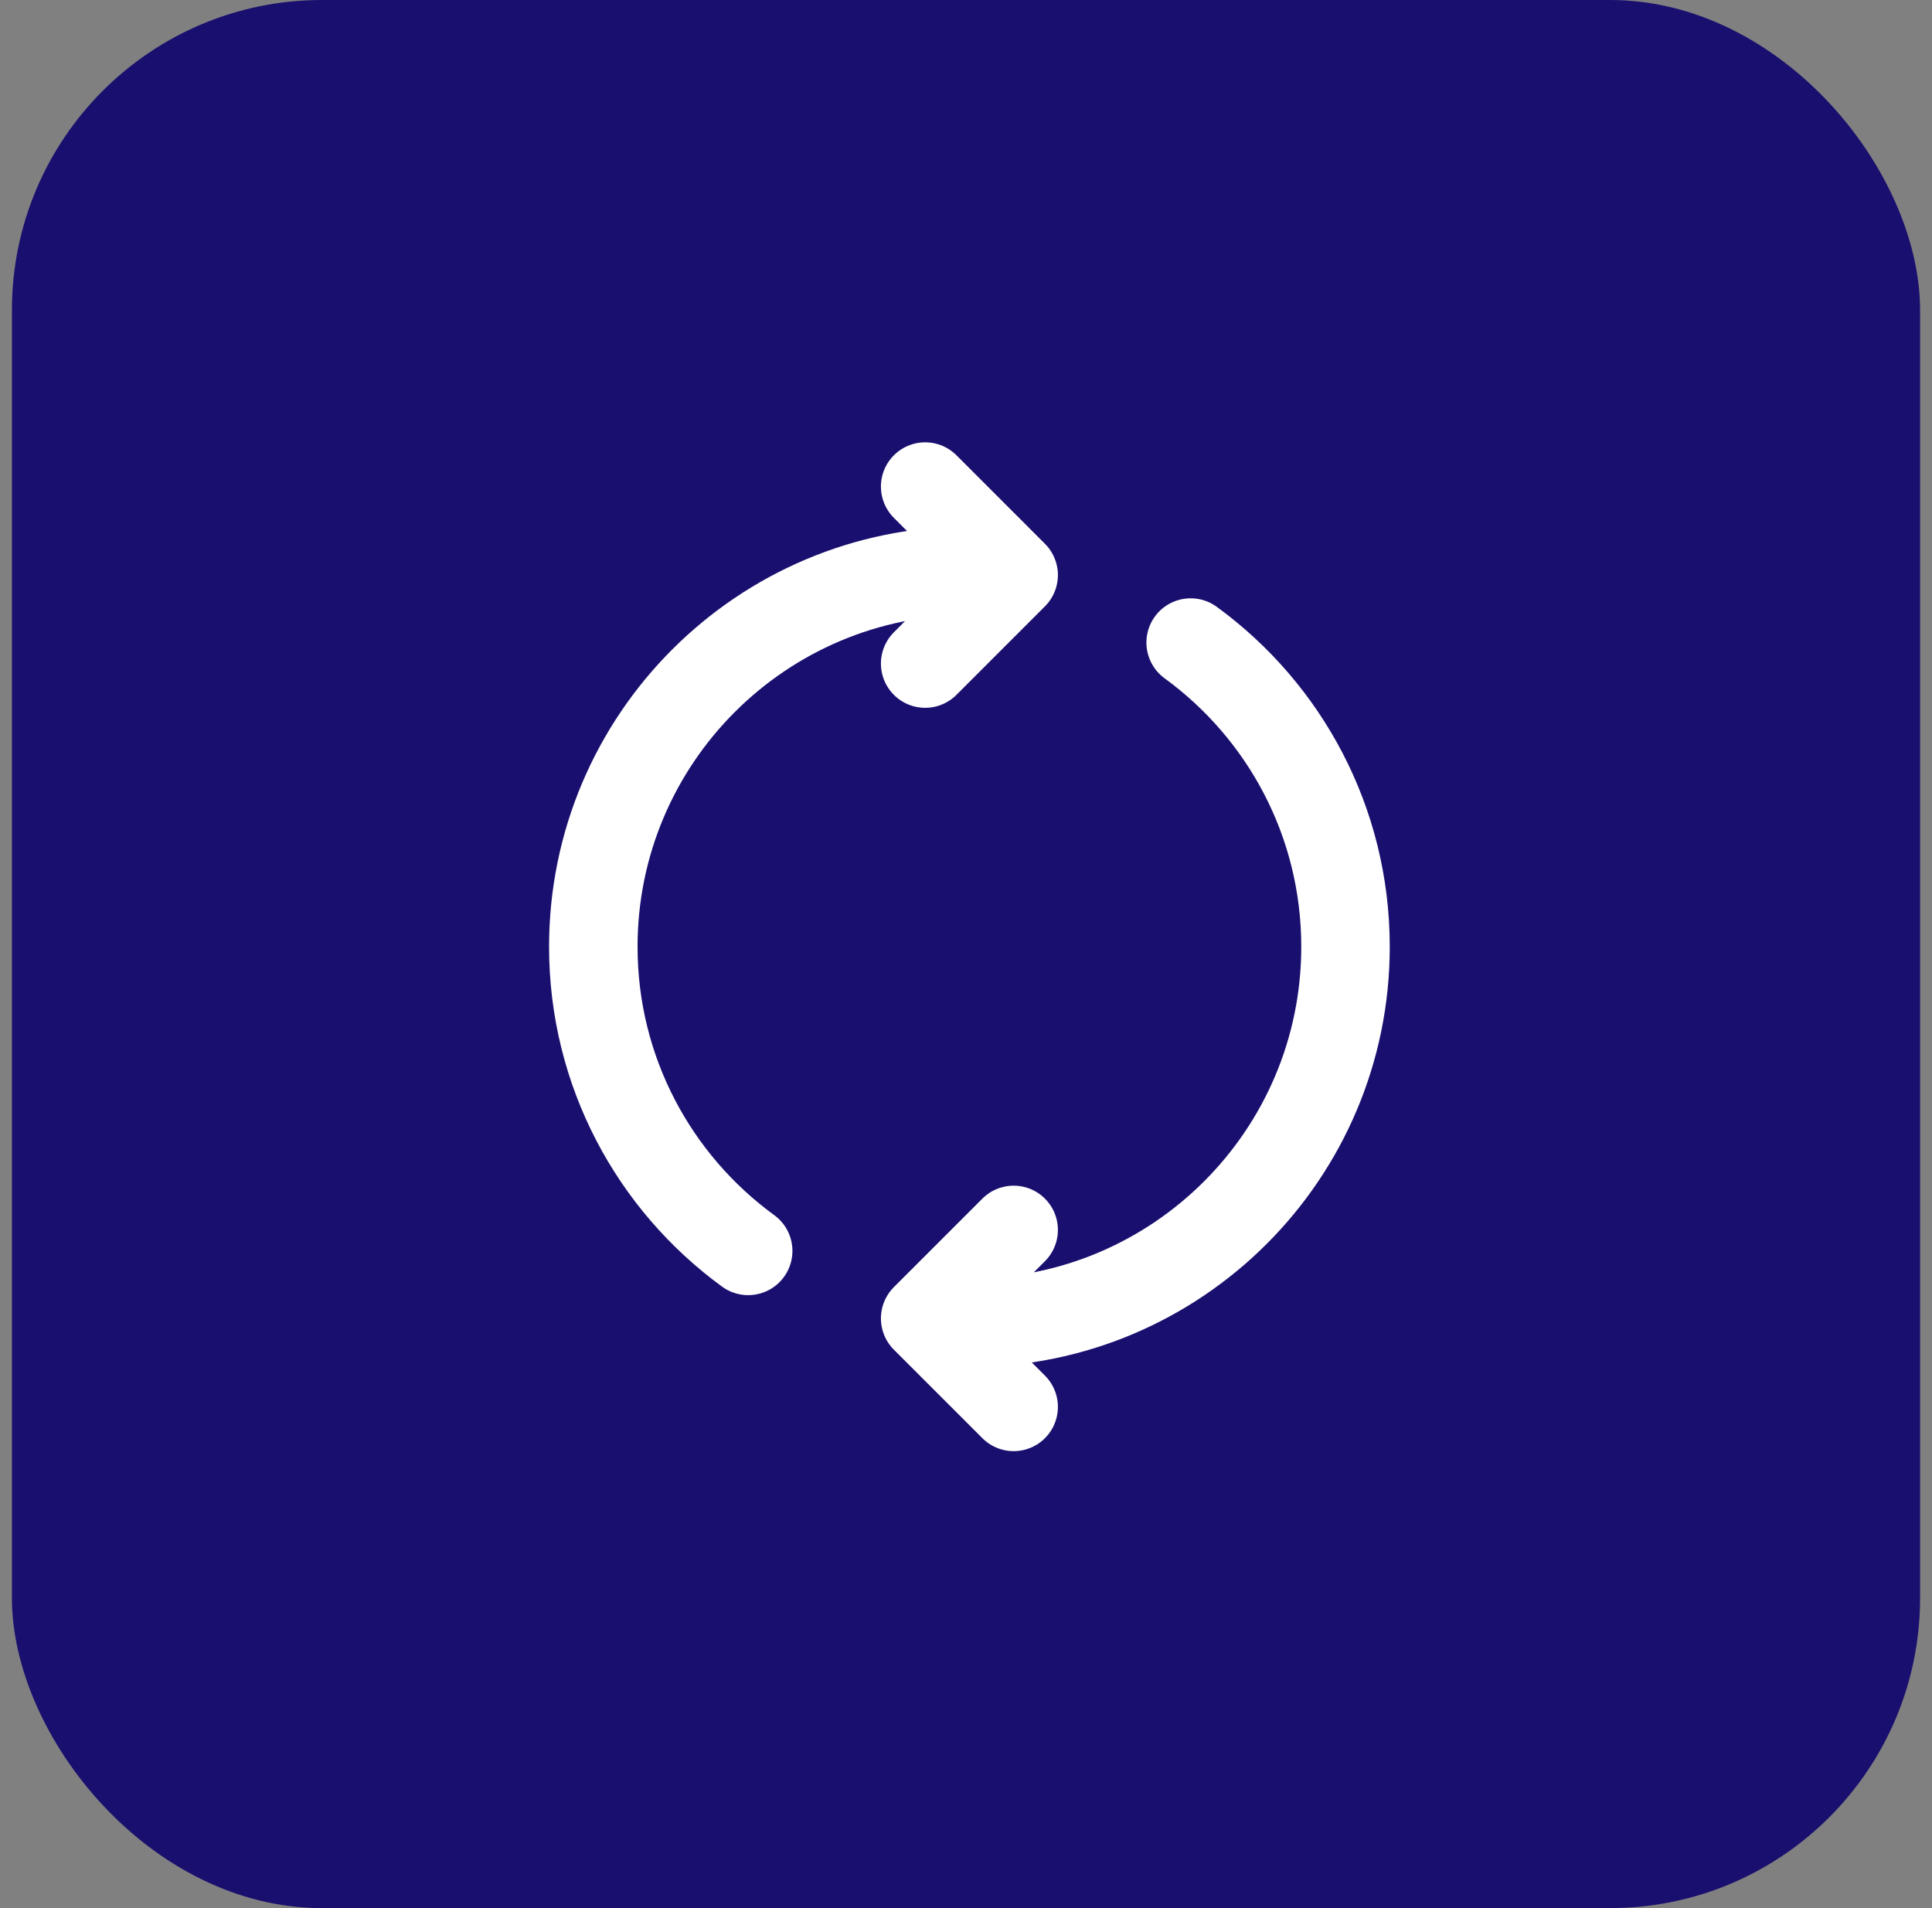
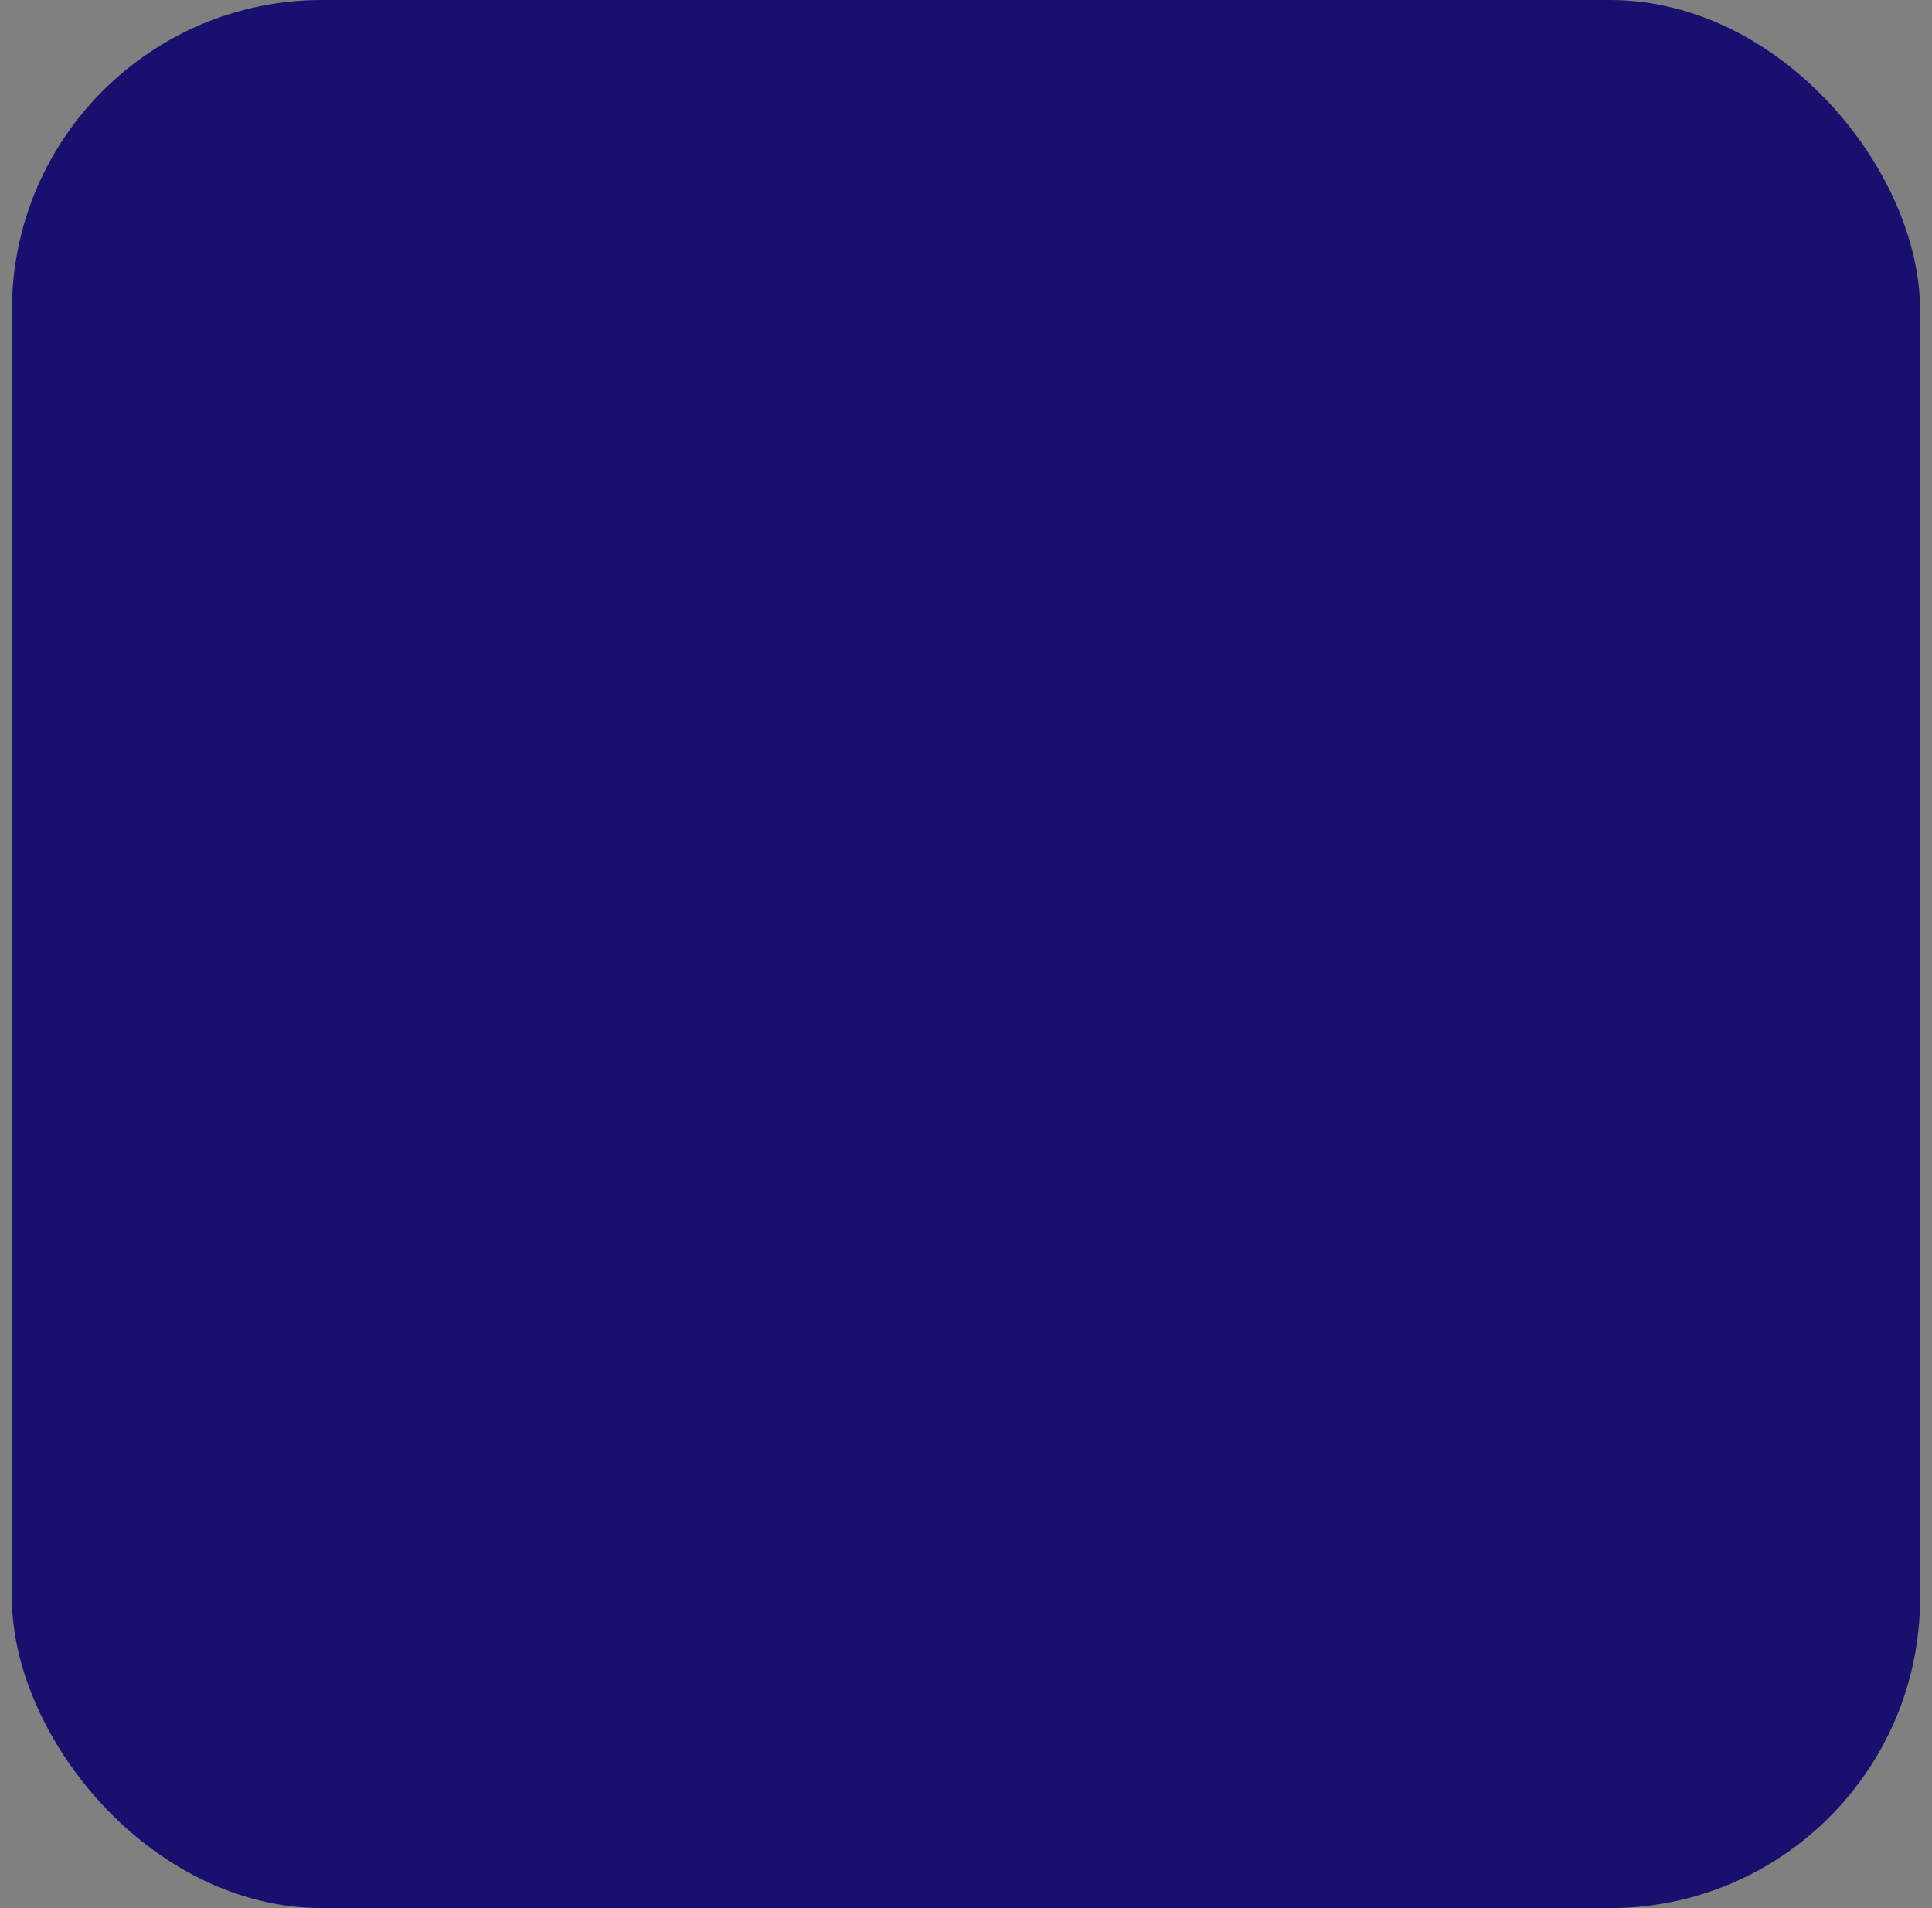
<svg xmlns="http://www.w3.org/2000/svg" width="81" height="80" viewBox="0 0 81 80" fill="none">
  <rect x="0" y="0" width="81" height="80" fill="#808080" stroke="none" />
  <rect x="0.5" width="80" height="80" rx="13" fill="#190F6F" />
-   <path d="M40.643 55.461C49.352 55.461 56.411 48.402 56.411 39.693C56.411 34.452 53.854 29.807 49.919 26.94M42.498 58.986L38.788 55.276L42.498 51.566M40.643 23.925C31.935 23.925 24.875 30.985 24.875 39.693C24.875 44.935 27.433 49.579 31.368 52.446M38.788 27.821L42.498 24.11L38.788 20.4" stroke="white" stroke-width="3.71" stroke-linecap="round" stroke-linejoin="round" />
</svg>